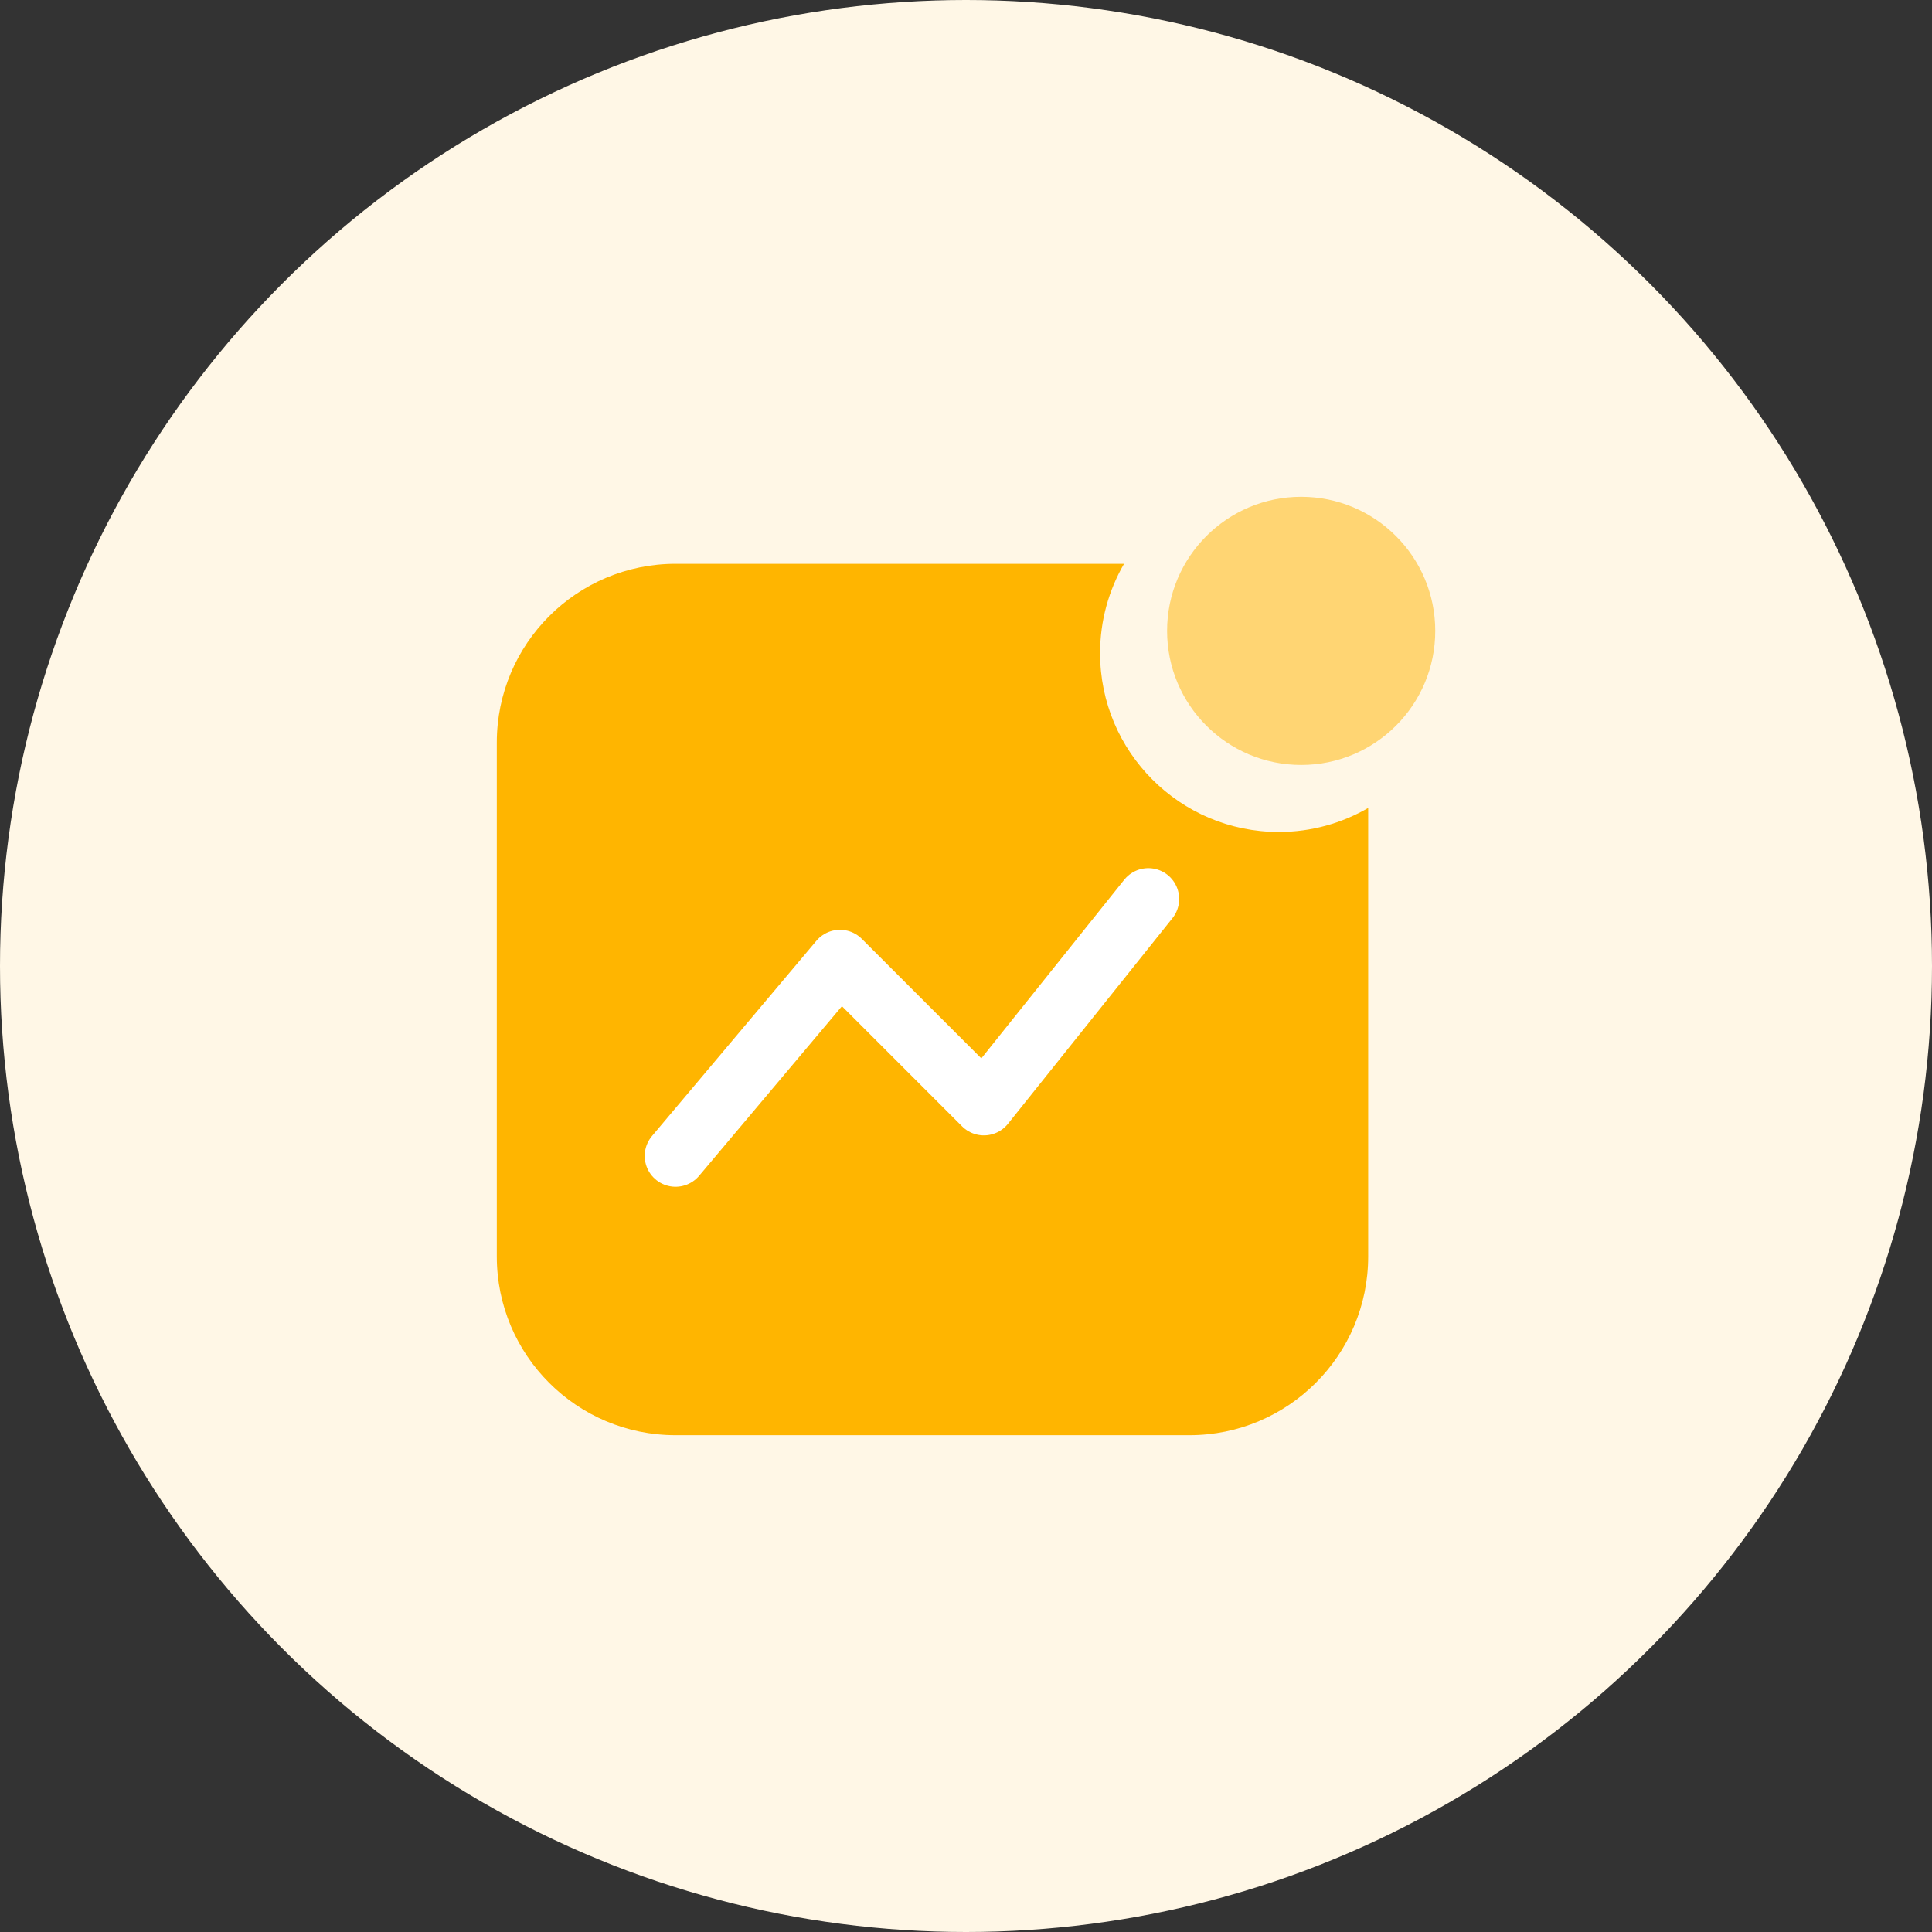
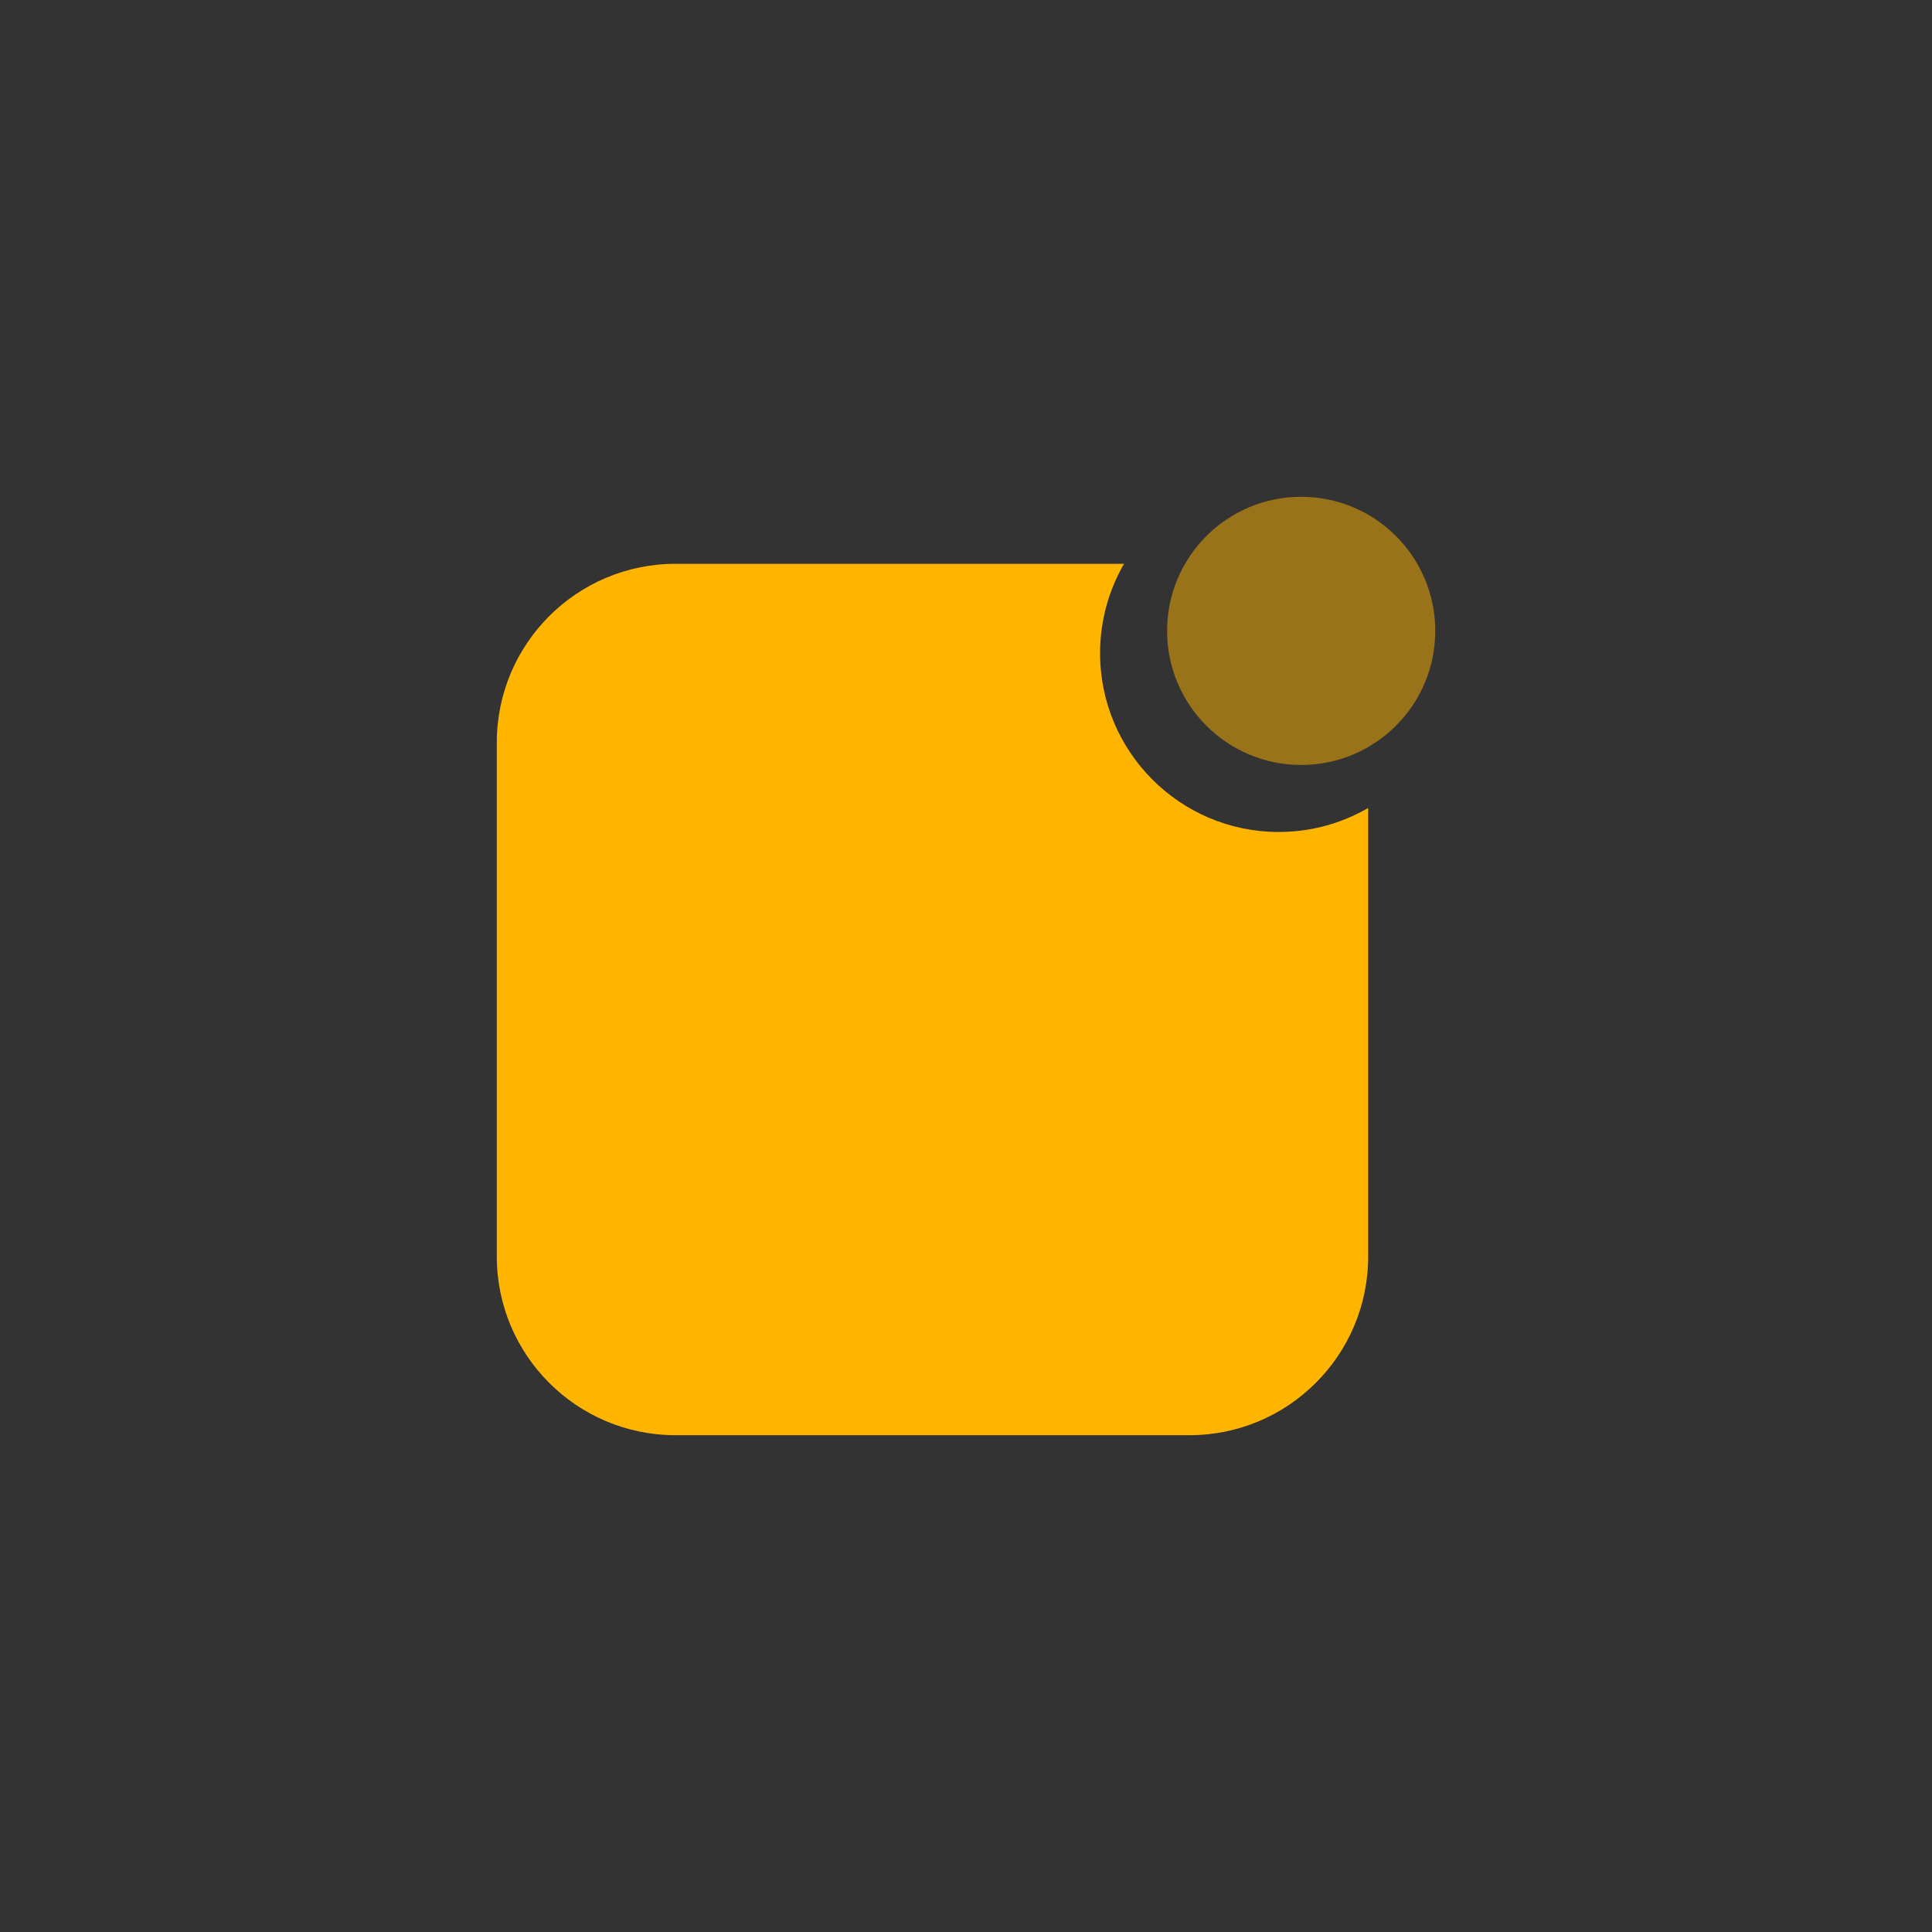
<svg xmlns="http://www.w3.org/2000/svg" width="35" height="35" viewBox="0 0 35 35" fill="none">
  <rect x="0" y="0" width="35" height="35" fill="#333333" stroke="none" />
  <g id="Group 2085666462">
-     <circle id="Ellipse 6362" cx="17.5" cy="17.5" r="17.5" fill="#FFF7E6" />
    <g id="Group 2085665921">
      <path id="Subtract" d="M20.363 10.214C20.087 10.691 19.929 11.243 19.929 11.833C19.929 13.622 21.379 15.072 23.167 15.072C23.757 15.072 24.31 14.913 24.786 14.637V22.762C24.786 24.55 23.336 26 21.548 26H12.238C10.45 26 9 24.55 9 22.762V13.452C9 11.664 10.45 10.214 12.238 10.214H20.363Z" fill="#FFB500" />
      <circle id="Ellipse 6370" opacity="0.5" cx="23.572" cy="11.429" r="2.429" fill="#FFB500" />
-       <path id="Vector 6783" d="M12.238 20.941L15.217 17.403L17.824 20.01L20.803 16.286" stroke="white" stroke-width="1.117" stroke-linecap="round" stroke-linejoin="round" />
    </g>
  </g>
</svg>